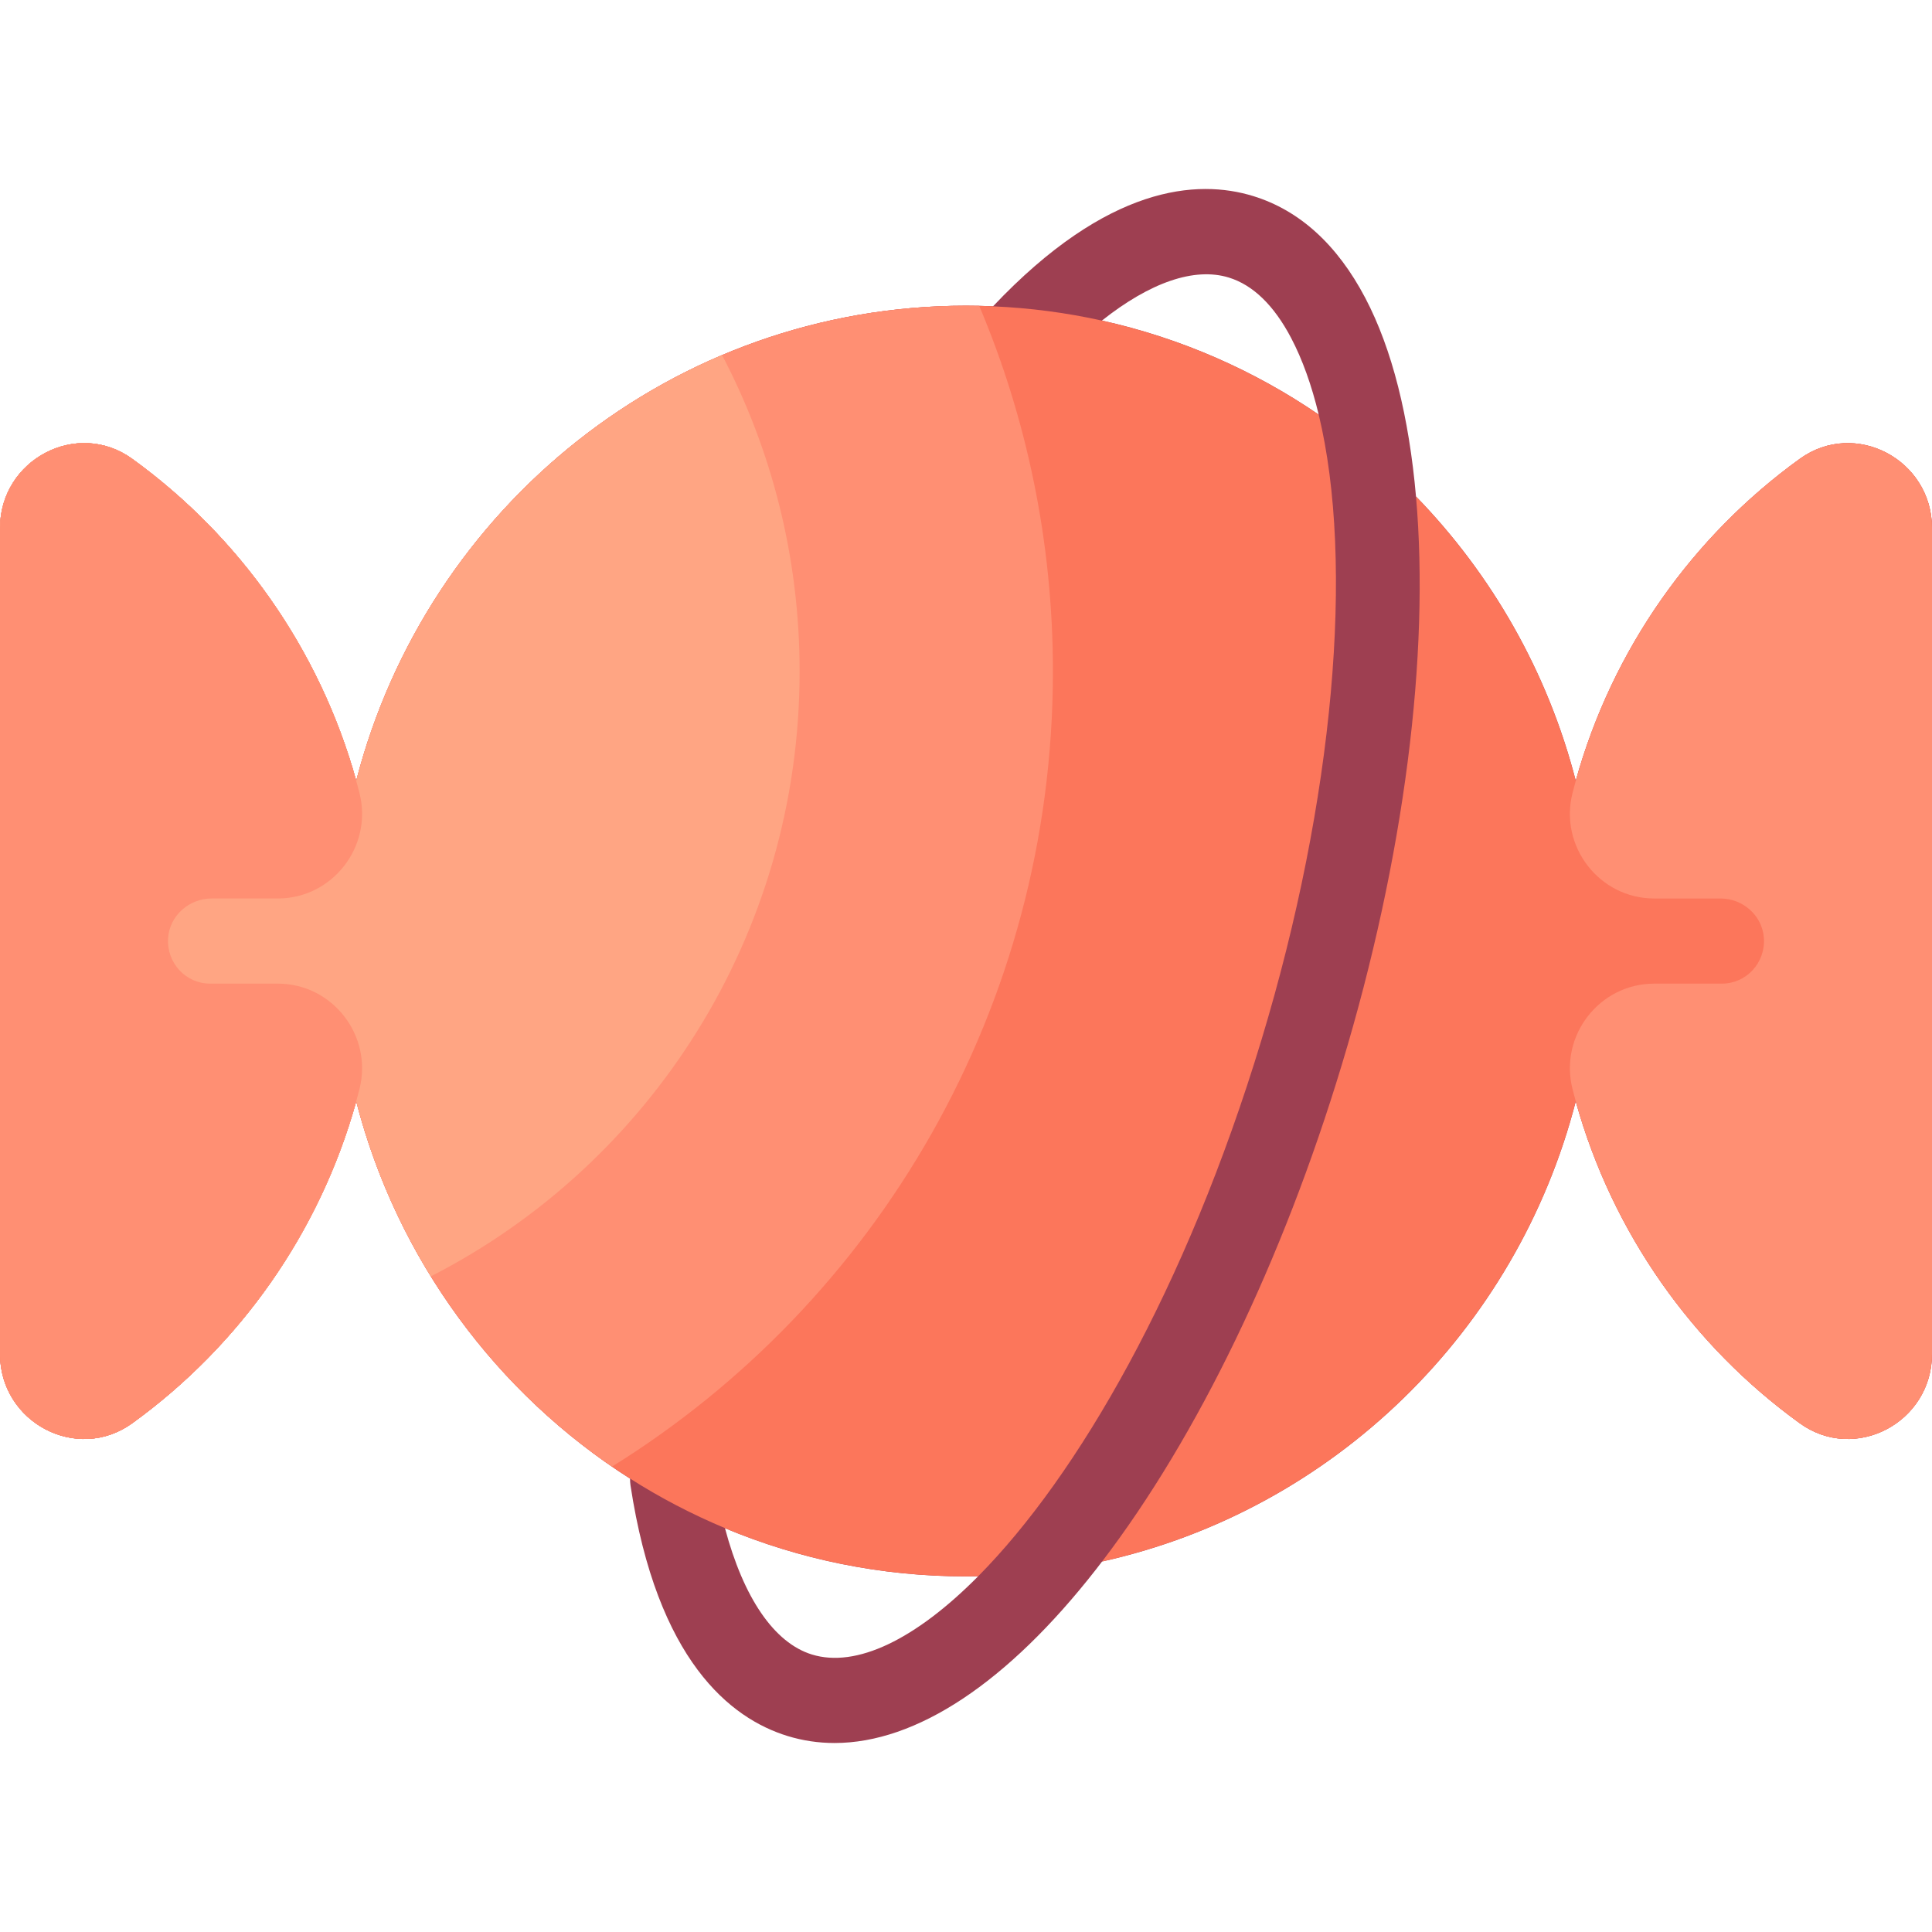
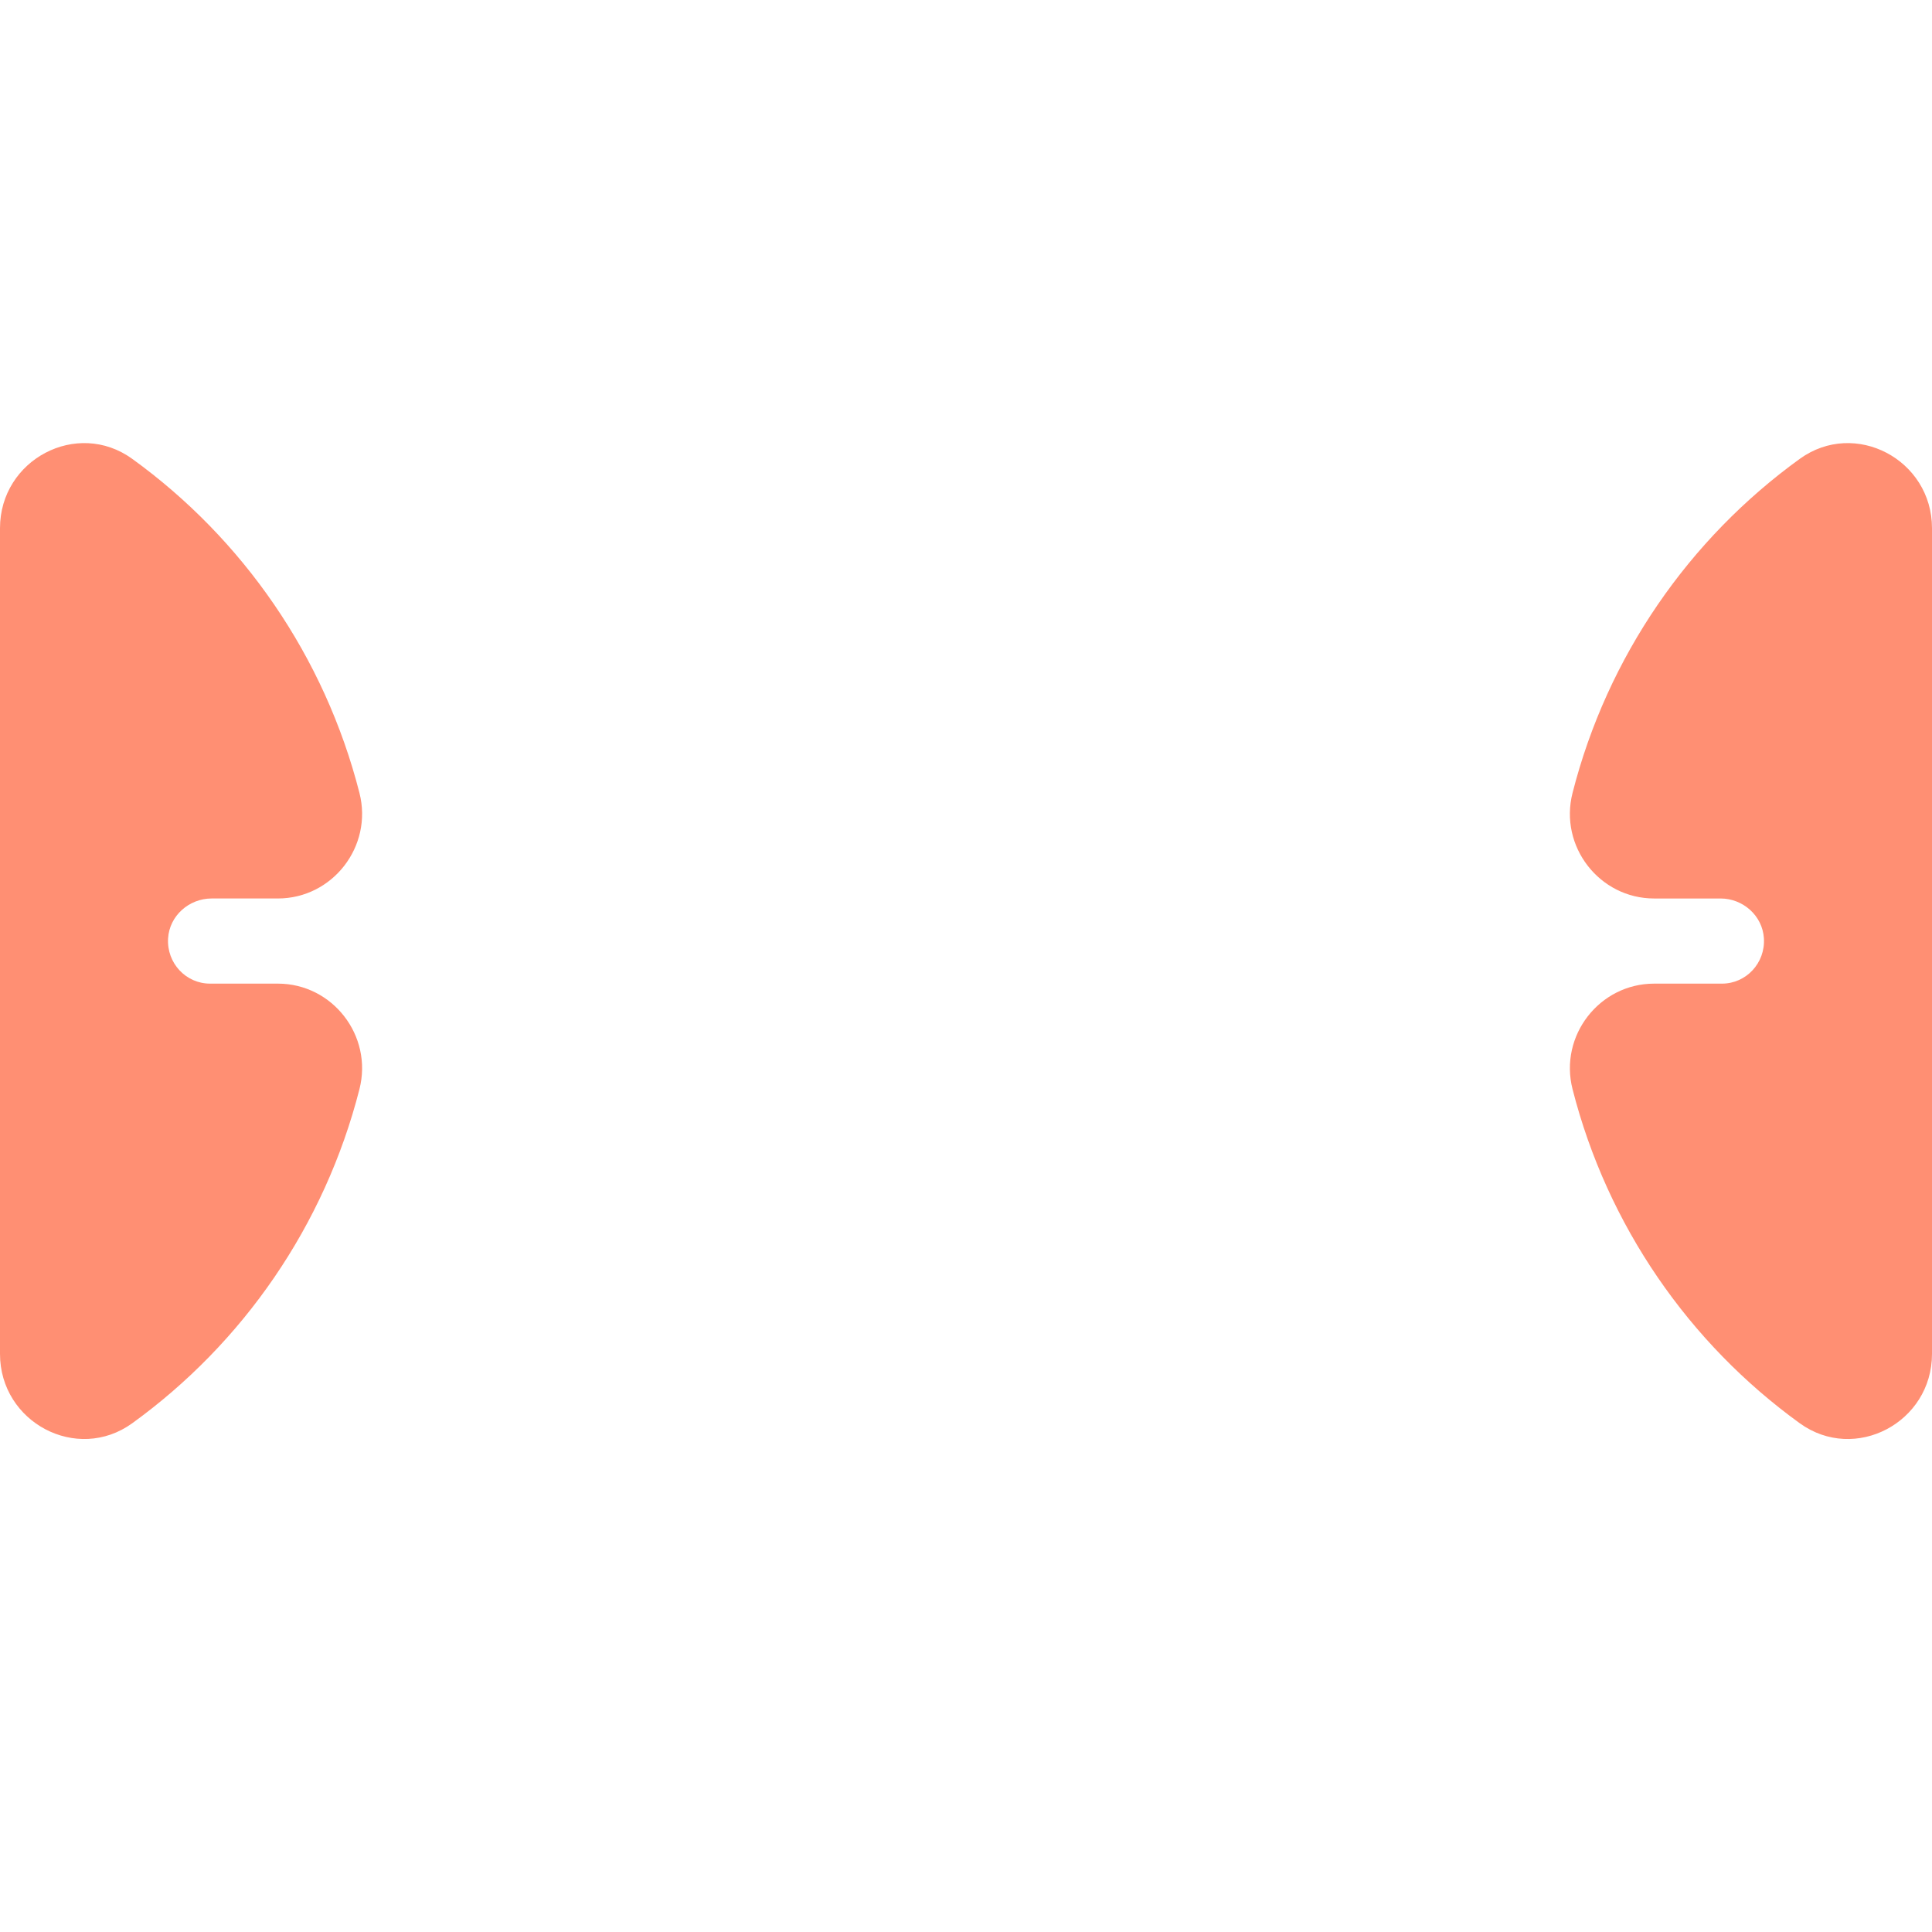
<svg xmlns="http://www.w3.org/2000/svg" version="1.1" id="Layer_1" x="0px" y="0px" viewBox="0 0 512 512" style="enable-background:new 0 0 512 512;" xml:space="preserve">
-   <path style="fill:#9E3F51;" d="M476.957,121.6c-28.412,20.541-49.688,50.479-59.364,85.306c-7.437-28.85-22.275-54.687-42.34-75.34  c-1.848-21.023-6.302-39.017-13.433-52.596c-7.427-14.141-17.422-23.228-29.705-27.008c-14.811-4.555-38.564-2.913-68.944,29.208  c-2.376-0.101-4.766-0.154-7.168-0.154c-77.655,0-142.923,53.468-161.592,125.889c-9.677-34.827-30.953-64.765-59.364-85.306  C20.399,111.012,0,121.808,0,139.979v218.819c0,18.172,20.399,28.968,35.043,18.38c28.412-20.541,49.688-50.479,59.364-85.306  c10.8,41.895,37.195,77.448,72.562,99.975c-0.002,0.583,0.027,1.172,0.117,1.768c7.056,46.5,26.527,61.796,41.618,66.441  c4.04,1.243,8.199,1.858,12.456,1.858c21.648,0,45.798-15.91,69.324-46.039c0.529-0.677,1.054-1.369,1.581-2.058  c61.22-13.596,109.835-61.072,125.527-121.944c9.677,34.827,30.953,64.765,59.364,85.306c14.644,10.587,35.043-0.208,35.043-18.38  V139.979C512,121.808,491.601,111.012,476.957,121.6z M325.645,73.554c6.417,1.975,11.975,7.365,16.522,16.021  c3.016,5.742,5.441,12.576,7.303,20.293c-17.145-11.706-36.561-20.283-57.445-24.915C304.772,74.849,316.525,70.747,325.645,73.554z   M215.17,438.462c-10.029-3.086-18.126-15.024-23.041-33.471c19.676,8.224,41.246,12.77,63.871,12.77c1.08,0,2.156-0.014,3.23-0.035  C242.554,434.554,226.895,442.073,215.17,438.462z" />
-   <path style="fill:#FC765B;" d="M334.287,275.632c-19.916,65.822-48.751,115.547-75.057,142.094c-1.075,0.021-2.151,0.035-3.23,0.035  c-22.625,0-44.195-4.546-63.871-12.77c-0.002-0.01-0.006-0.019-0.008-0.028c-8.785-3.673-17.199-8.067-25.153-13.133v0.017  c-35.366-22.528-61.762-58.08-72.562-99.975c-9.677,34.828-30.953,64.765-59.364,85.307C20.399,387.765,0,376.97,0,358.797V139.979  c0-18.172,20.399-28.968,35.043-18.38c28.412,20.541,49.688,50.479,59.364,85.306C113.077,134.484,178.345,81.017,256,81.017  c2.402,0,4.791,0.051,7.168,0.152c-0.004,0.004-0.008,0.009-0.012,0.013c9.866,0.42,19.508,1.703,28.858,3.779  c0.003-0.002,0.008-0.006,0.011-0.009c20.884,4.632,40.3,13.211,57.445,24.915C358.953,149.165,353.585,211.853,334.287,275.632z   M476.957,121.6c-28.412,20.541-49.688,50.479-59.364,85.306c-7.437-28.85-22.275-54.687-42.341-75.34  c3.67,41.76-2.99,95.518-19.681,150.683c-15.688,51.849-38.192,98.439-63.505,131.567c61.22-13.596,109.835-61.072,125.527-121.944  c9.677,34.828,30.953,64.765,59.364,85.307C491.601,387.766,512,376.97,512,358.798V139.979  C512,121.808,491.601,111.011,476.957,121.6z" />
-   <path style="fill:#FF8F73;" d="M256,81.017c1.172,0,2.341,0.013,3.506,0.038c12.566,29.747,19.527,62.482,19.527,96.858  c0,89.121-46.748,167.224-116.856,210.756c-32.952-22.62-57.463-56.818-67.769-96.797c-9.677,34.827-30.953,64.765-59.364,85.306  C20.399,387.765,0,376.97,0,358.798V139.979c0-18.172,20.399-28.968,35.043-18.38c28.412,20.541,49.688,50.479,59.364,85.306  C113.077,134.484,178.345,81.017,256,81.017z" />
-   <path style="fill:#FFA583;" d="M114.178,338.246c-8.76-14.188-15.492-29.781-19.77-46.375  c-6.707,24.142-18.993,45.931-35.361,63.872c-8.255,1.182-16.69,1.808-25.269,1.808c-11.55,0-22.84-1.122-33.778-3.24V139.979  c0-18.172,20.399-28.968,35.043-18.38c28.412,20.541,49.688,50.479,59.364,85.306c13.158-51.046,49.47-92.673,96.952-112.8  c13.112,25.022,20.547,53.536,20.547,83.807C211.907,247.949,172.16,308.617,114.178,338.246z" />
  <g>
    <path style="fill:#FF8F73;" d="M73.645,260.671c14.454,0,25.229,13.785,21.613,27.97c-9.23,36.205-30.928,67.362-60.215,88.536   C20.399,387.765,0,376.97,0,358.798V139.979c0-18.172,20.399-28.968,35.043-18.38c29.286,21.173,50.984,52.331,60.215,88.537   c3.616,14.186-7.159,27.97-21.613,27.97H56.087c-5.959,0-11.187,4.556-11.544,10.586c-0.388,6.547,4.735,11.98,11.109,11.98h17.992   V260.671z" />
    <path style="fill:#FF8F73;" d="M512,139.979v218.819c0,18.172-20.399,28.968-35.043,18.38   c-29.285-21.173-50.984-52.331-60.215-88.536c-3.616-14.186,7.159-27.97,21.613-27.97h17.992c6.392,0,11.526-5.462,11.106-12.033   c-0.383-5.997-5.56-10.532-11.488-10.532h-17.612c-14.454,0-25.229-13.785-21.613-27.97c9.23-36.206,30.928-67.364,60.215-88.537   C491.601,111.012,512,121.808,512,139.979z" />
  </g>
  <g>
</g>
  <g>
</g>
  <g>
</g>
  <g>
</g>
  <g>
</g>
  <g>
</g>
  <g>
</g>
  <g>
</g>
  <g>
</g>
  <g>
</g>
  <g>
</g>
  <g>
</g>
  <g>
</g>
  <g>
</g>
  <g>
</g>
</svg>